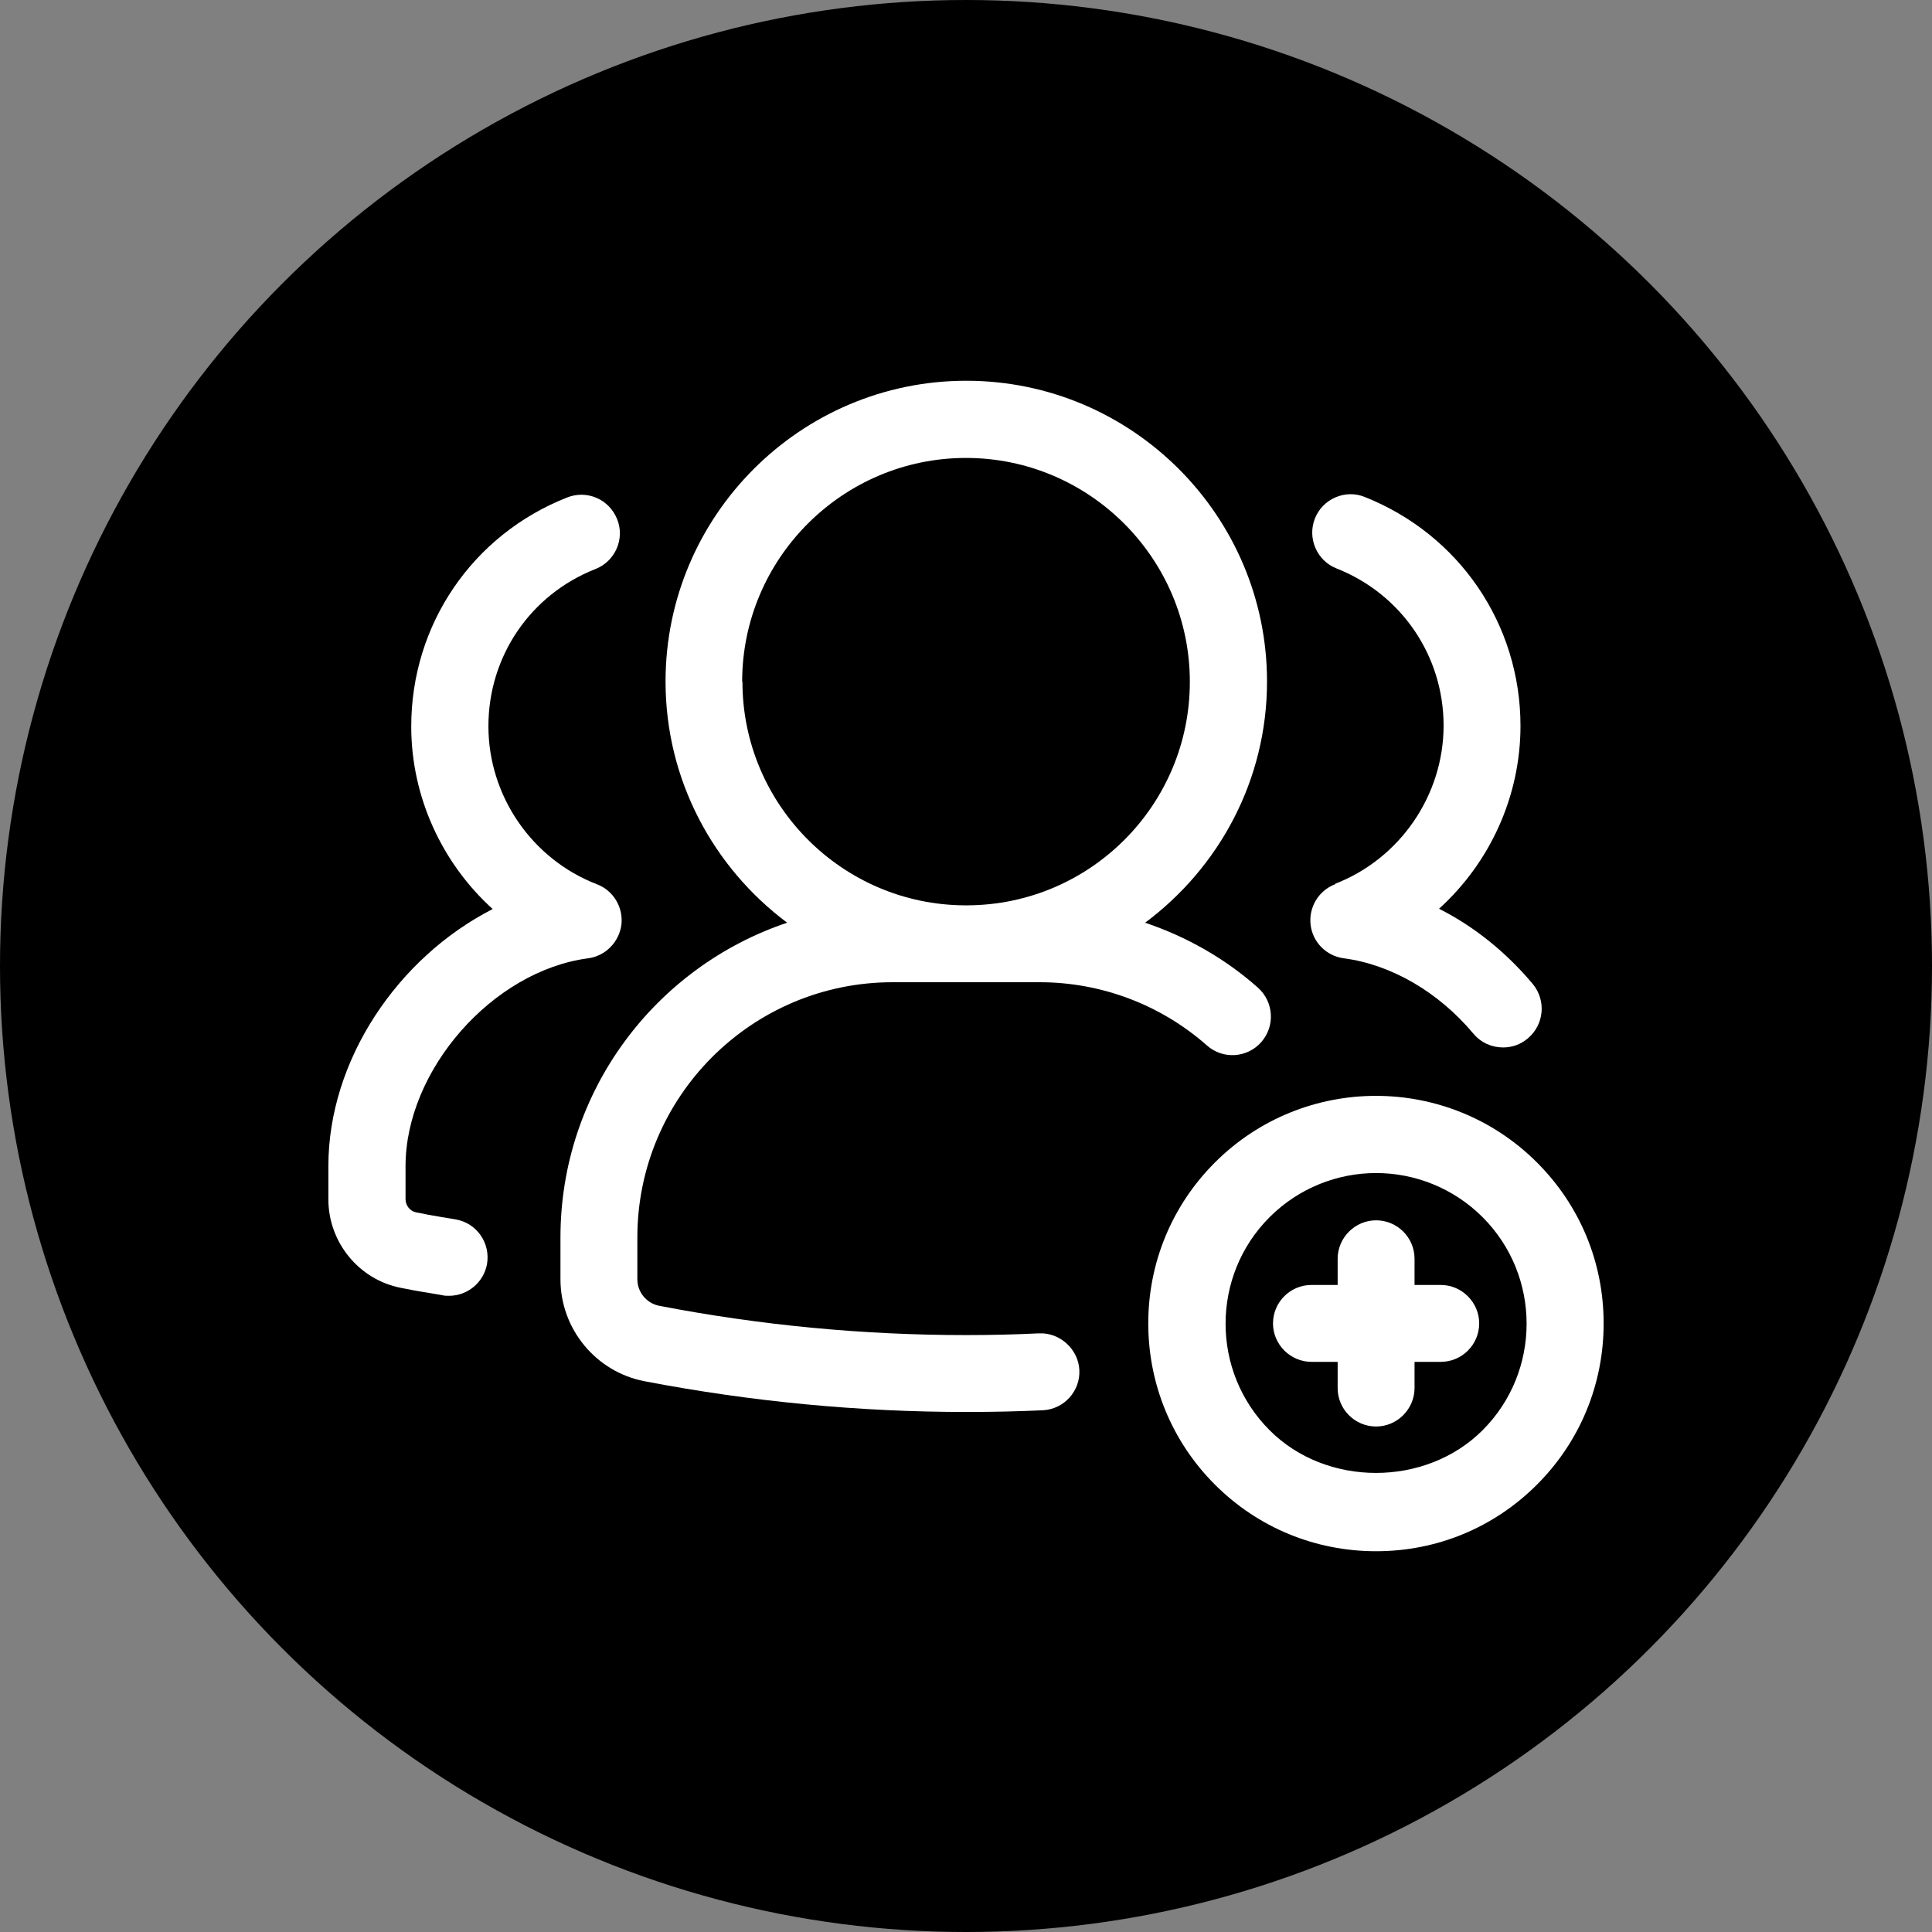
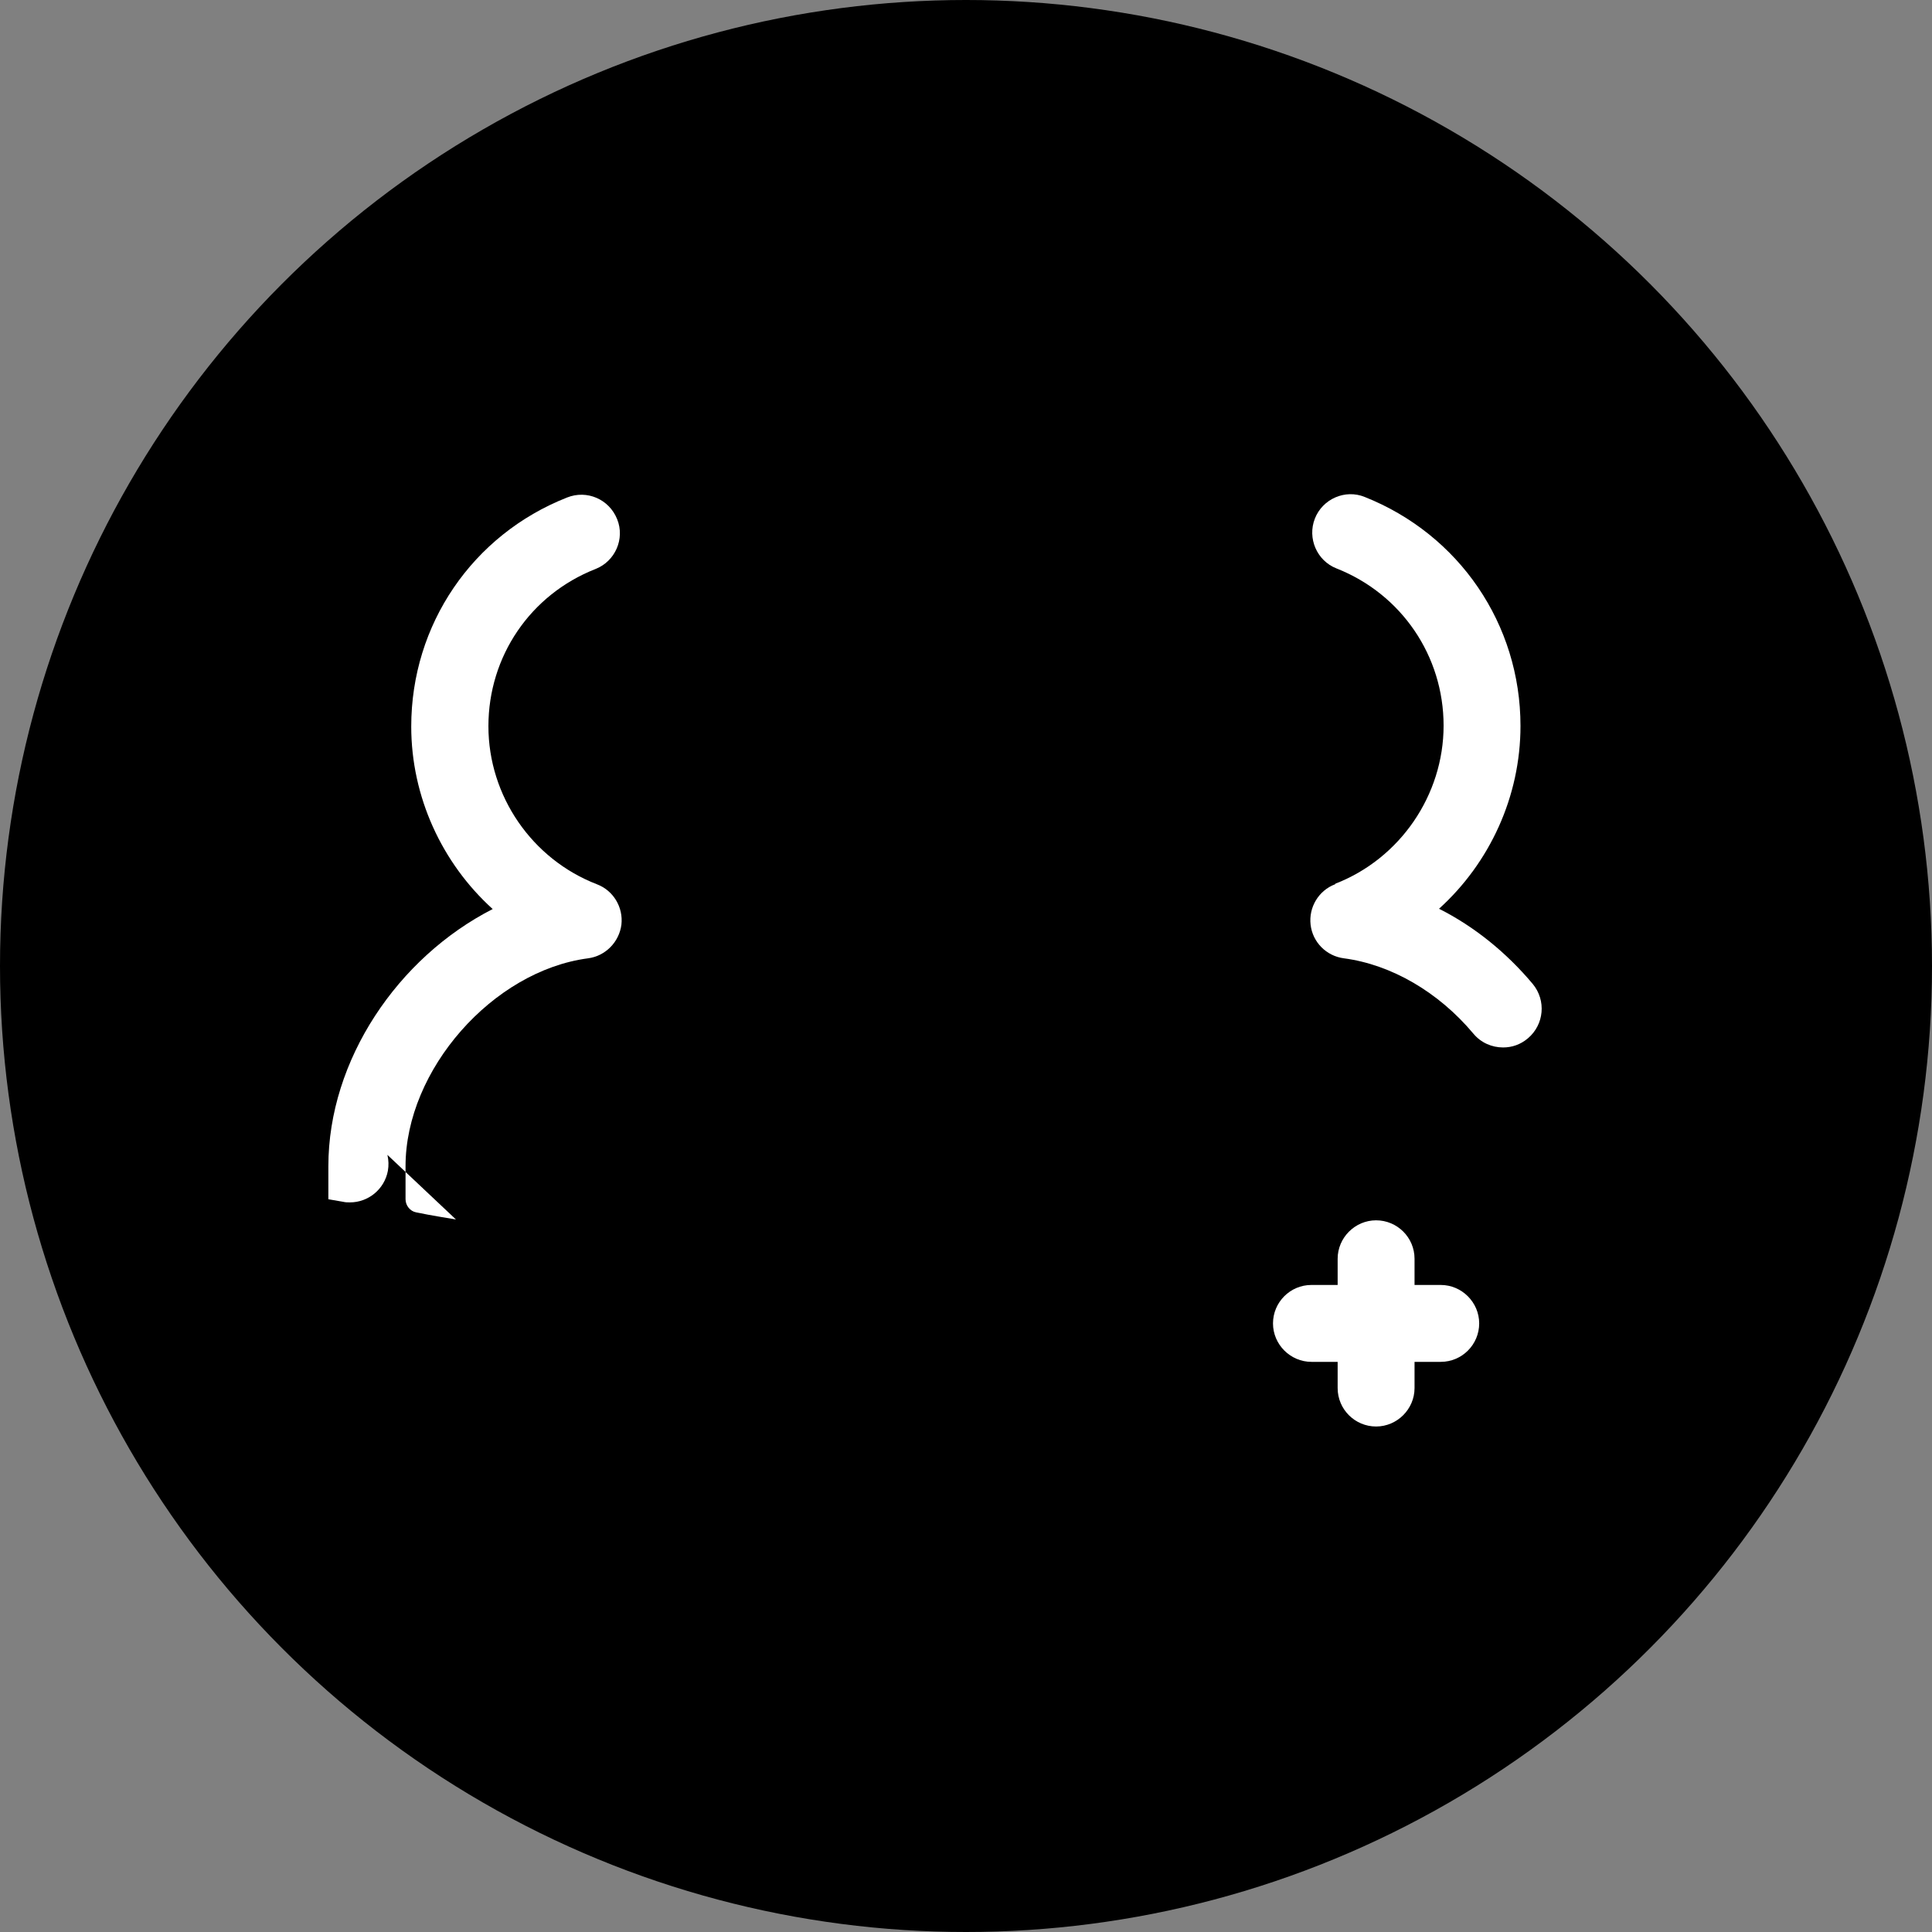
<svg xmlns="http://www.w3.org/2000/svg" id="_レイヤー_2" data-name="レイヤー 2" viewBox="0 0 67.84 67.84">
  <rect x="0" y="0" width="67.84" height="67.84" fill="#808080" stroke="none" />
  <defs>
    <style>
      .cls-1 {
        fill: #fff;
      }
    </style>
  </defs>
  <g id="_レイヤー_1-2" data-name="レイヤー 1">
    <g>
      <circle cx="33.92" cy="33.92" r="33.92" />
      <g id="join_group" data-name="join group">
-         <path class="cls-1" d="M36.46,46.82c-.82,.04-1.67,.06-2.54,.06-3.58,0-7.21-.34-10.78-1.03-.44-.09-.76-.48-.76-.93v-1.47c0-4.94,4.02-8.96,8.96-8.96,1.73,0,3.44,0,5.17,0,2.16,0,4.25,.79,5.87,2.22,.56,.5,1.42,.44,1.91-.12,.49-.56,.44-1.41-.12-1.91-1.16-1.03-2.51-1.79-3.96-2.28,2.59-1.93,4.28-5,4.28-8.47,0-5.82-4.74-10.56-10.56-10.56s-10.56,4.74-10.56,10.56c0,3.47,1.69,6.54,4.27,8.47-4.62,1.55-7.96,5.91-7.96,11.05v1.47c0,1.74,1.24,3.25,2.95,3.58,3.75,.72,7.55,1.08,11.3,1.08,.93,0,1.82-.02,2.69-.06,.75-.04,1.32-.68,1.28-1.42-.04-.74-.7-1.32-1.42-1.28Zm-10.4-22.88c0-4.33,3.53-7.86,7.86-7.86s7.86,3.53,7.86,7.86-3.5,7.83-7.81,7.85h-.09c-4.31-.02-7.81-3.54-7.81-7.85Z" />
        <path class="cls-1" d="M46.88,31.05c-.58,.22-.93,.81-.86,1.42,.07,.61,.55,1.1,1.17,1.18,1.66,.22,3.32,1.18,4.55,2.65,.27,.32,.65,.48,1.04,.48,.31,0,.61-.1,.87-.32,.57-.48,.65-1.33,.17-1.91-.93-1.11-2.06-2.02-3.29-2.64,1.78-1.61,2.86-3.94,2.86-6.42,0-3.57-2.15-6.72-5.47-8.04-.69-.28-1.48,.07-1.75,.76-.27,.69,.07,1.48,.76,1.75,2.28,.9,3.76,3.07,3.76,5.52,0,2.44-1.53,4.67-3.8,5.55Z" />
-         <path class="cls-1" d="M16.01,42.82l-.54-.09c-.29-.05-.58-.1-.86-.16-.21-.04-.37-.24-.37-.46v-1.16c0-3.38,3.06-6.86,6.41-7.3,.61-.08,1.09-.57,1.17-1.18,.07-.61-.28-1.2-.86-1.42-2.28-.88-3.81-3.1-3.81-5.55s1.47-4.62,3.76-5.52c.69-.27,1.04-1.06,.76-1.75-.28-.7-1.06-1.04-1.76-.76-3.32,1.31-5.47,4.46-5.47,8.04,0,2.47,1.08,4.8,2.86,6.41-3.33,1.7-5.77,5.3-5.77,9.03v1.16c0,1.51,1.07,2.82,2.54,3.11,.3,.06,.61,.12,.94,.17l.52,.09c.08,.02,.16,.02,.24,.02,.64,0,1.21-.46,1.33-1.11,.13-.74-.36-1.44-1.09-1.57Z" />
-         <path class="cls-1" d="M53.97,40.82c-3.12-3.12-8.19-3.12-11.31,0-1.51,1.51-2.34,3.52-2.34,5.65s.83,4.15,2.34,5.66,3.52,2.34,5.66,2.34,4.14-.83,5.65-2.34,2.34-3.52,2.34-5.66-.83-4.14-2.34-5.65Zm-1.91,9.4c-2,2-5.49,2-7.48,0-2.06-2.06-2.06-5.42,0-7.48,1.03-1.03,2.39-1.55,3.74-1.55s2.71,.52,3.74,1.55c2.06,2.06,2.06,5.42,0,7.48Z" />
+         <path class="cls-1" d="M16.01,42.82l-.54-.09c-.29-.05-.58-.1-.86-.16-.21-.04-.37-.24-.37-.46v-1.16c0-3.38,3.06-6.86,6.41-7.3,.61-.08,1.09-.57,1.17-1.18,.07-.61-.28-1.2-.86-1.42-2.28-.88-3.81-3.1-3.81-5.55s1.47-4.62,3.76-5.52c.69-.27,1.04-1.06,.76-1.75-.28-.7-1.06-1.04-1.76-.76-3.32,1.31-5.47,4.46-5.47,8.04,0,2.47,1.08,4.8,2.86,6.41-3.33,1.7-5.77,5.3-5.77,9.03v1.16l.52,.09c.08,.02,.16,.02,.24,.02,.64,0,1.21-.46,1.33-1.11,.13-.74-.36-1.44-1.09-1.57Z" />
        <path class="cls-1" d="M50.59,45.12h-.92v-.92c0-.75-.61-1.35-1.35-1.35s-1.35,.61-1.35,1.35v.92h-.92c-.75,0-1.35,.61-1.35,1.35s.61,1.35,1.35,1.35h.92v.92c0,.75,.61,1.35,1.35,1.35s1.35-.61,1.35-1.35v-.92h.92c.75,0,1.35-.61,1.35-1.35s-.61-1.35-1.35-1.35Z" />
      </g>
    </g>
  </g>
</svg>